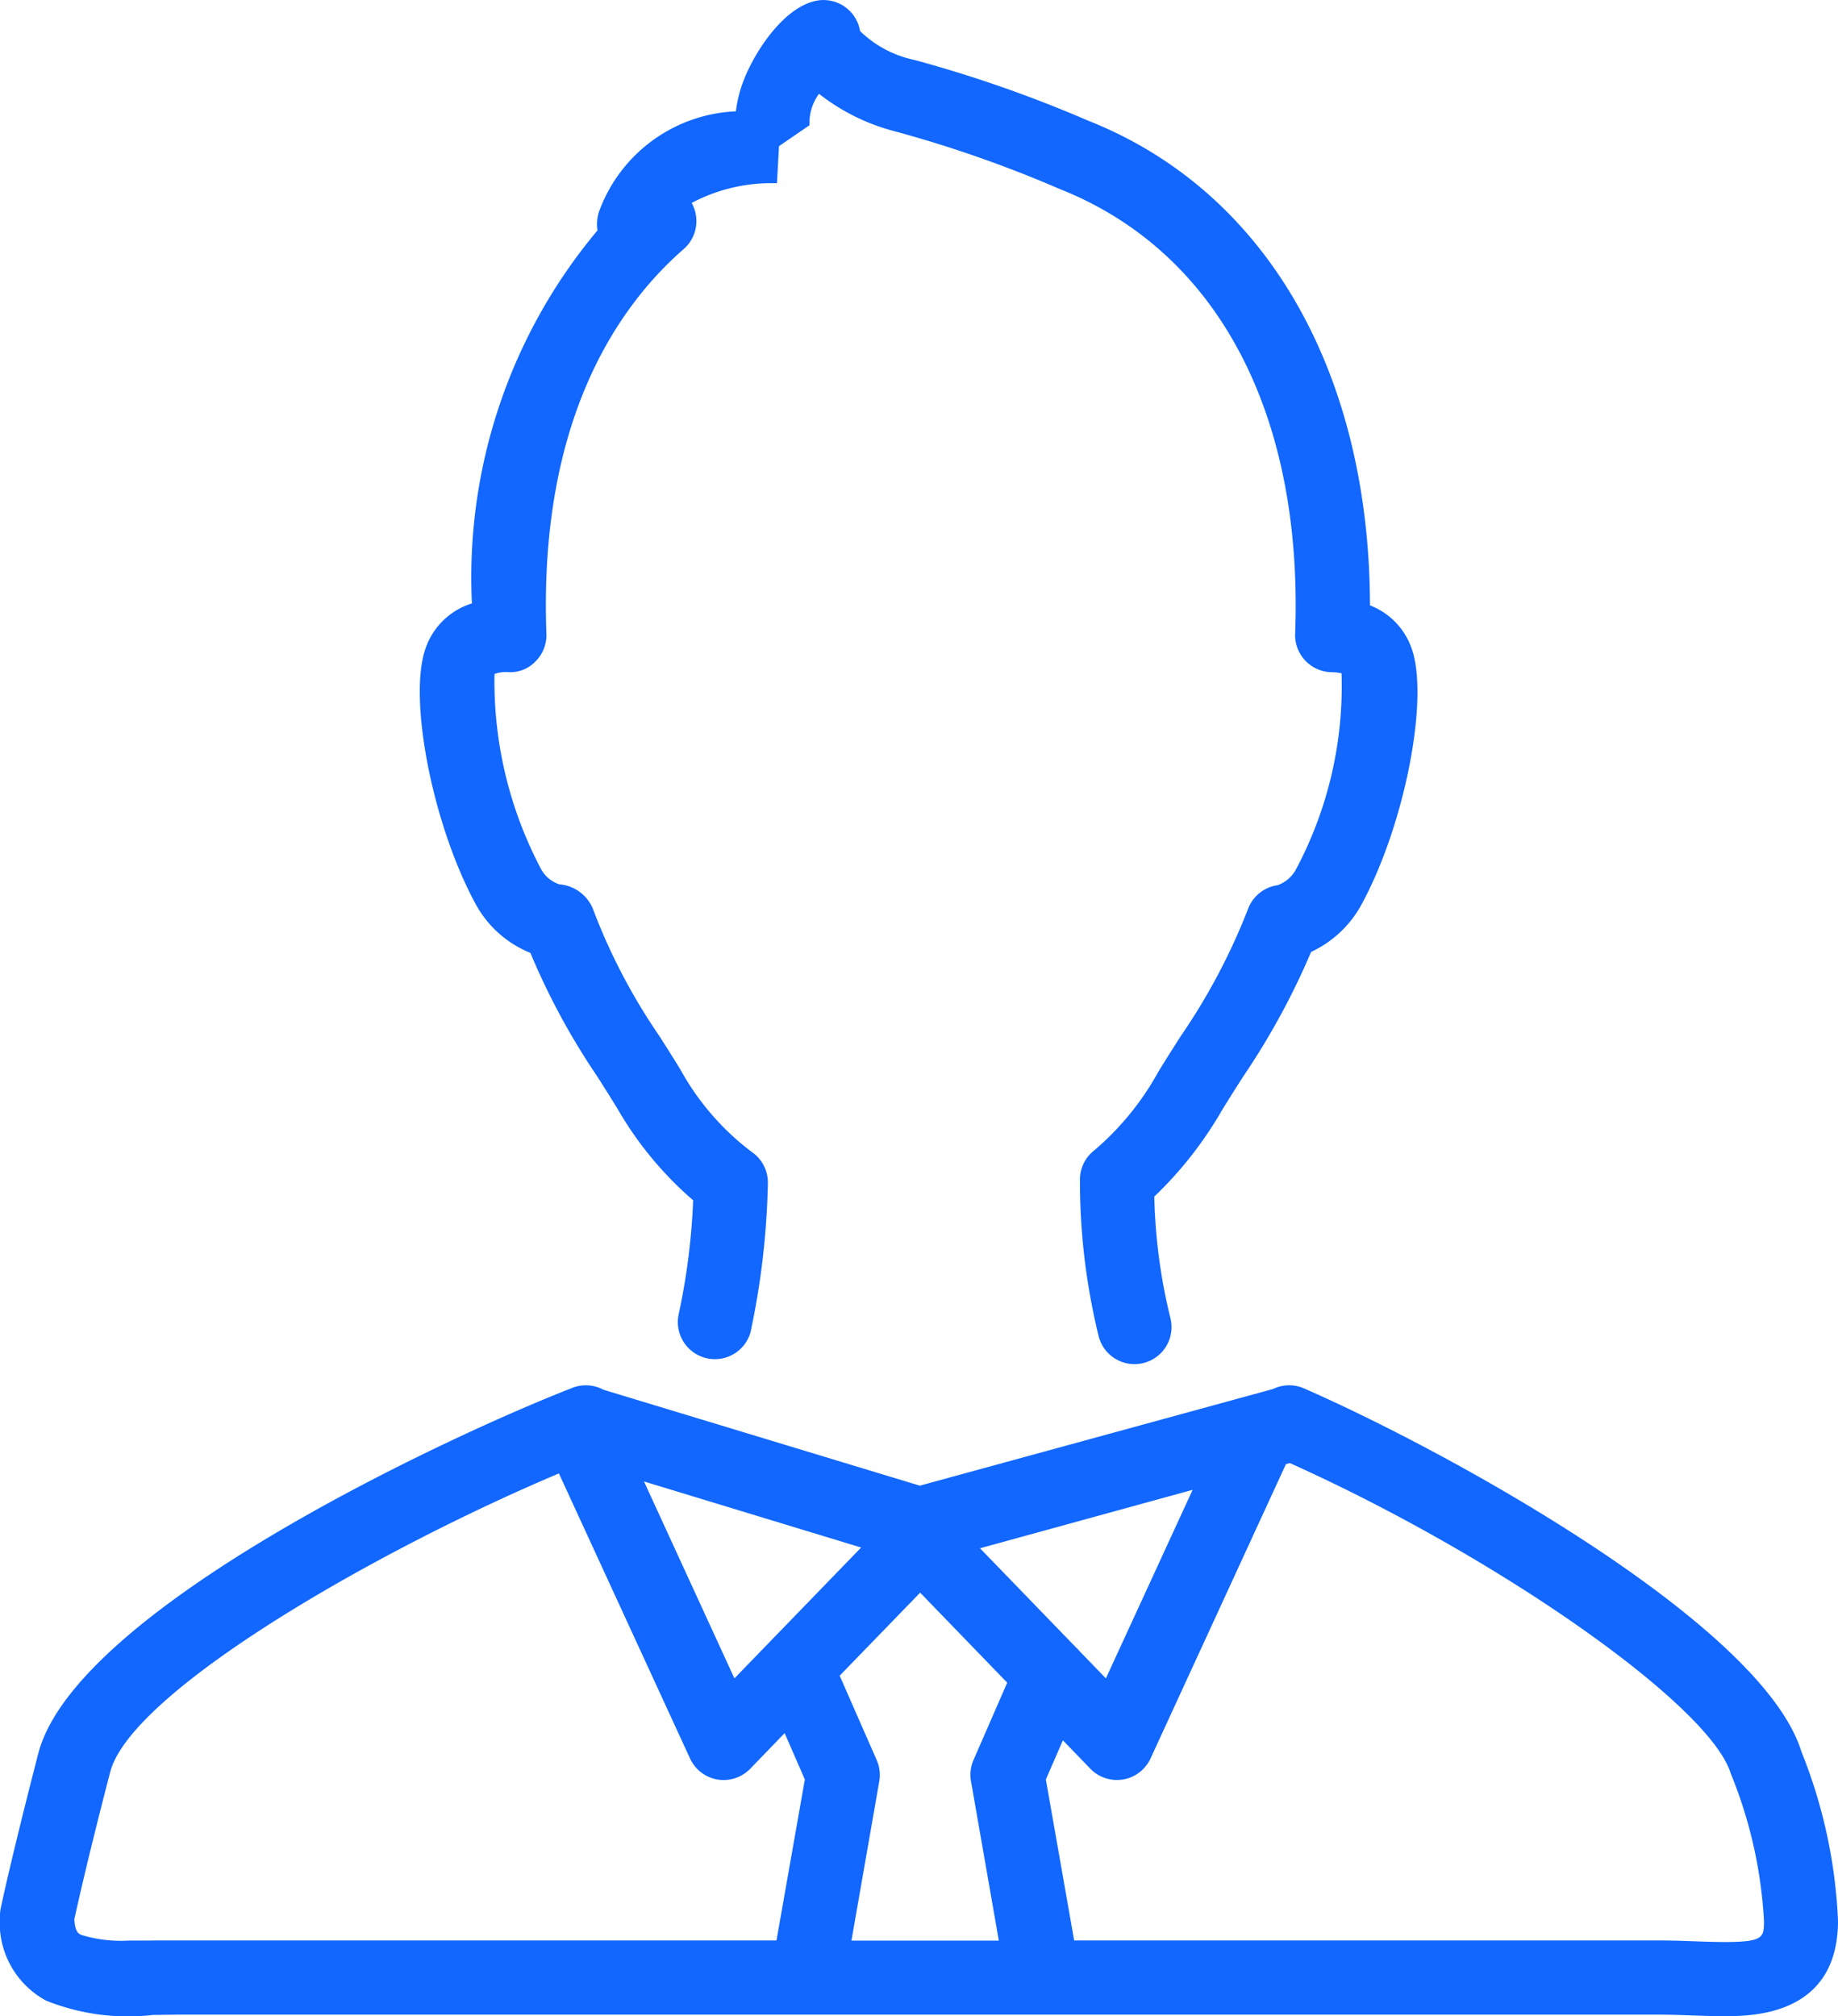
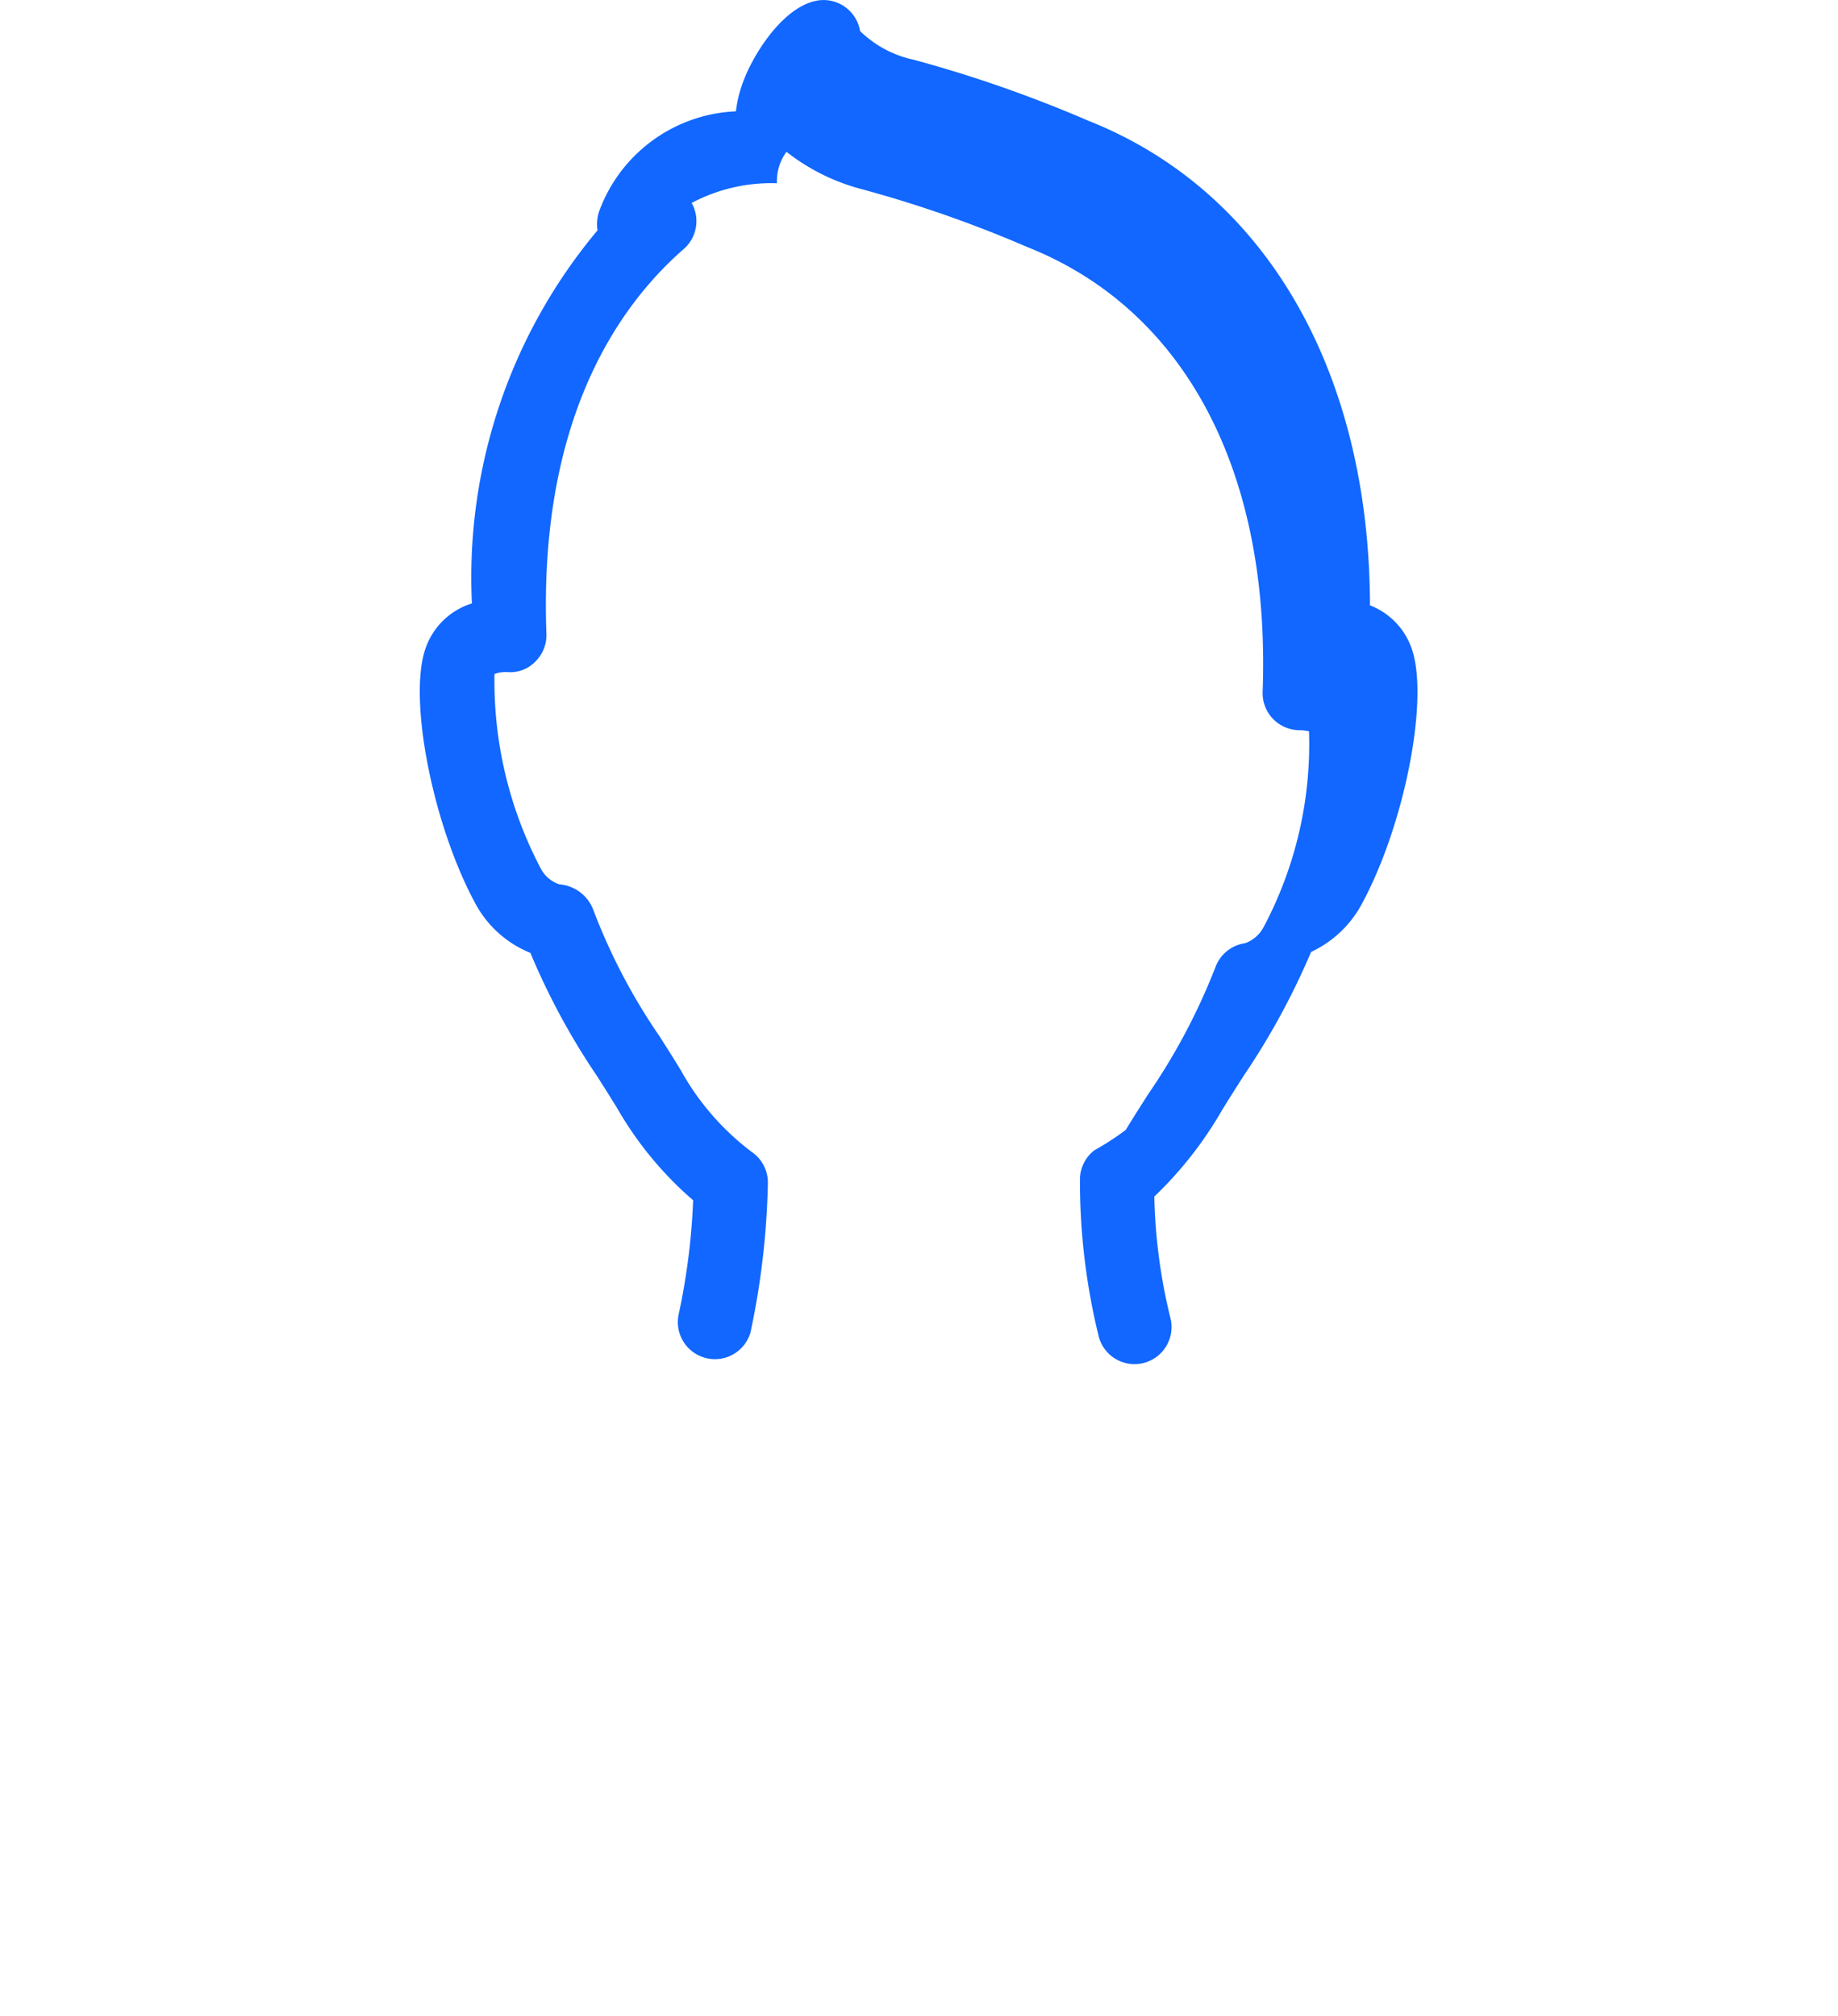
<svg xmlns="http://www.w3.org/2000/svg" id="Groupe_17810" data-name="Groupe 17810" width="39.672" height="43.516" viewBox="0 0 39.672 43.516">
  <defs>
    <clipPath id="clip-path">
      <rect id="Rectangle_11553" data-name="Rectangle 11553" width="39.672" height="43.515" fill="#1167ff" />
    </clipPath>
  </defs>
  <g id="Groupe_17809" data-name="Groupe 17809" transform="translate(0 0)" clip-path="url(#clip-path)">
-     <path id="Tracé_76672" data-name="Tracé 76672" d="M38.885,45.34c-.836-2.752-7.6-6.476-10.74-7.849a.8.8,0,0,0-.668.014l-7.623,2.086L13.024,37.52a.8.8,0,0,0-.668-.041c-2.737,1.066-10.731,4.8-11.53,7.894-.571,2.207-.8,3.288-.809,3.333A.8.8,0,0,0,0,48.871a1.907,1.907,0,0,0,1,1.837,4.759,4.759,0,0,0,2.311.306c.179,0,.361-.006.545-.006H35.815c.24,0,.478.009.707.017s.461.016.676.016c.612,0,2.474,0,2.474-2.063a11.023,11.023,0,0,0-.786-3.637m-17.927.633.6,3.436H18.378l.6-3.436a.8.8,0,0,0-.054-.458l-.8-1.824L19.861,41.9l1.879,1.943-.727,1.668a.8.8,0,0,0-.055.458M15.852,43.75,13.9,39.5l4.687,1.426Zm7.447-.59a.865.865,0,0,0-.075-.078l-2.071-2.14,4.589-1.261L23.87,43.75ZM3.283,49.409c-.171,0-.339,0-.5,0h0a2.914,2.914,0,0,1-1.035-.124c-.05-.026-.13-.062-.143-.337.065-.3.3-1.354.773-3.174.447-1.727,5.669-4.752,9.686-6.447l2.83,6.152a.8.8,0,0,0,.591.454.853.853,0,0,0,.134.011.8.8,0,0,0,.574-.243l.743-.769.436,1-.612,3.475H3.857c-.194,0-.386,0-.574,0m33.915.033c-.2,0-.4-.007-.619-.015-.248-.009-.5-.018-.764-.018H23.185l-.611-3.475.368-.845.592.613a.8.8,0,0,0,.574.243.845.845,0,0,0,.134-.011.8.8,0,0,0,.592-.454l2.922-6.352.084-.023c4.5,2.022,9.07,5.227,9.517,6.7a9.8,9.8,0,0,1,.717,3.173c0,.367,0,.465-.876.465" transform="translate(0 -7.525)" fill="#1167ff" />
-     <path id="Tracé_76673" data-name="Tracé 76673" d="M13.728,20.567a15.132,15.132,0,0,0,1.44,2.661c.145.229.294.463.443.707a7.642,7.642,0,0,0,1.63,1.971,14.328,14.328,0,0,1-.315,2.474.8.8,0,0,0,1.552.382,16.973,16.973,0,0,0,.376-3.218.8.8,0,0,0-.344-.678A5.607,5.607,0,0,1,16.975,23.1c-.154-.254-.308-.495-.459-.733a12.852,12.852,0,0,1-1.439-2.752.856.856,0,0,0-.724-.528.7.7,0,0,1-.4-.339,8.687,8.687,0,0,1-1-4.2.691.691,0,0,1,.3-.041.75.75,0,0,0,.59-.236.8.8,0,0,0,.231-.592C13.907,9.1,15.594,6.633,17.04,5.373a.8.8,0,0,0,.2-.931.648.648,0,0,0-.031-.062,3.678,3.678,0,0,1,1.841-.425l.044-.8.658-.452a1.081,1.081,0,0,1,.205-.679,4.459,4.459,0,0,0,1.625.807,26.321,26.321,0,0,1,3.57,1.248c3.406,1.349,5.259,4.85,5.083,9.6a.8.8,0,0,0,.783.829c.148,0,.222.033.218.018a8.416,8.416,0,0,1-.98,4.232.732.732,0,0,1-.4.348.8.8,0,0,0-.639.515,13.453,13.453,0,0,1-1.448,2.737c-.161.252-.325.509-.489.778A6.061,6.061,0,0,1,25.9,24.828a.8.8,0,0,0-.31.638,14.061,14.061,0,0,0,.407,3.388.8.8,0,0,0,.77.589.809.809,0,0,0,.212-.029.8.8,0,0,0,.56-.981,11.982,11.982,0,0,1-.344-2.607,8.31,8.31,0,0,0,1.456-1.855c.159-.26.316-.507.472-.75a15.745,15.745,0,0,0,1.456-2.675,2.382,2.382,0,0,0,1.086-1.019c.931-1.707,1.468-4.445,1.085-5.529a1.536,1.536,0,0,0-.9-.932C31.838,8,29.589,4.118,25.771,2.606a27.92,27.92,0,0,0-3.76-1.314A2.37,2.37,0,0,1,20.844.67.8.8,0,0,0,19.9.016c-.7.14-1.309,1.075-1.548,1.668a2.754,2.754,0,0,0-.188.719,3.293,3.293,0,0,0-2.949,2.15.868.868,0,0,0-.038.419,11.657,11.657,0,0,0-2.711,8.052,1.54,1.54,0,0,0-1,.968c-.383,1.082.153,3.818,1.083,5.525a2.34,2.34,0,0,0,1.18,1.05" transform="translate(-2.28 0)" fill="#1167ff" />
+     <path id="Tracé_76673" data-name="Tracé 76673" d="M13.728,20.567a15.132,15.132,0,0,0,1.44,2.661c.145.229.294.463.443.707a7.642,7.642,0,0,0,1.63,1.971,14.328,14.328,0,0,1-.315,2.474.8.8,0,0,0,1.552.382,16.973,16.973,0,0,0,.376-3.218.8.8,0,0,0-.344-.678A5.607,5.607,0,0,1,16.975,23.1c-.154-.254-.308-.495-.459-.733a12.852,12.852,0,0,1-1.439-2.752.856.856,0,0,0-.724-.528.7.7,0,0,1-.4-.339,8.687,8.687,0,0,1-1-4.2.691.691,0,0,1,.3-.041.75.75,0,0,0,.59-.236.8.8,0,0,0,.231-.592C13.907,9.1,15.594,6.633,17.04,5.373a.8.8,0,0,0,.2-.931.648.648,0,0,0-.031-.062,3.678,3.678,0,0,1,1.841-.425a1.081,1.081,0,0,1,.205-.679,4.459,4.459,0,0,0,1.625.807,26.321,26.321,0,0,1,3.57,1.248c3.406,1.349,5.259,4.85,5.083,9.6a.8.8,0,0,0,.783.829c.148,0,.222.033.218.018a8.416,8.416,0,0,1-.98,4.232.732.732,0,0,1-.4.348.8.8,0,0,0-.639.515,13.453,13.453,0,0,1-1.448,2.737c-.161.252-.325.509-.489.778A6.061,6.061,0,0,1,25.9,24.828a.8.8,0,0,0-.31.638,14.061,14.061,0,0,0,.407,3.388.8.8,0,0,0,.77.589.809.809,0,0,0,.212-.029.8.8,0,0,0,.56-.981,11.982,11.982,0,0,1-.344-2.607,8.31,8.31,0,0,0,1.456-1.855c.159-.26.316-.507.472-.75a15.745,15.745,0,0,0,1.456-2.675,2.382,2.382,0,0,0,1.086-1.019c.931-1.707,1.468-4.445,1.085-5.529a1.536,1.536,0,0,0-.9-.932C31.838,8,29.589,4.118,25.771,2.606a27.92,27.92,0,0,0-3.76-1.314A2.37,2.37,0,0,1,20.844.67.8.8,0,0,0,19.9.016c-.7.14-1.309,1.075-1.548,1.668a2.754,2.754,0,0,0-.188.719,3.293,3.293,0,0,0-2.949,2.15.868.868,0,0,0-.038.419,11.657,11.657,0,0,0-2.711,8.052,1.54,1.54,0,0,0-1,.968c-.383,1.082.153,3.818,1.083,5.525a2.34,2.34,0,0,0,1.18,1.05" transform="translate(-2.28 0)" fill="#1167ff" />
  </g>
</svg>